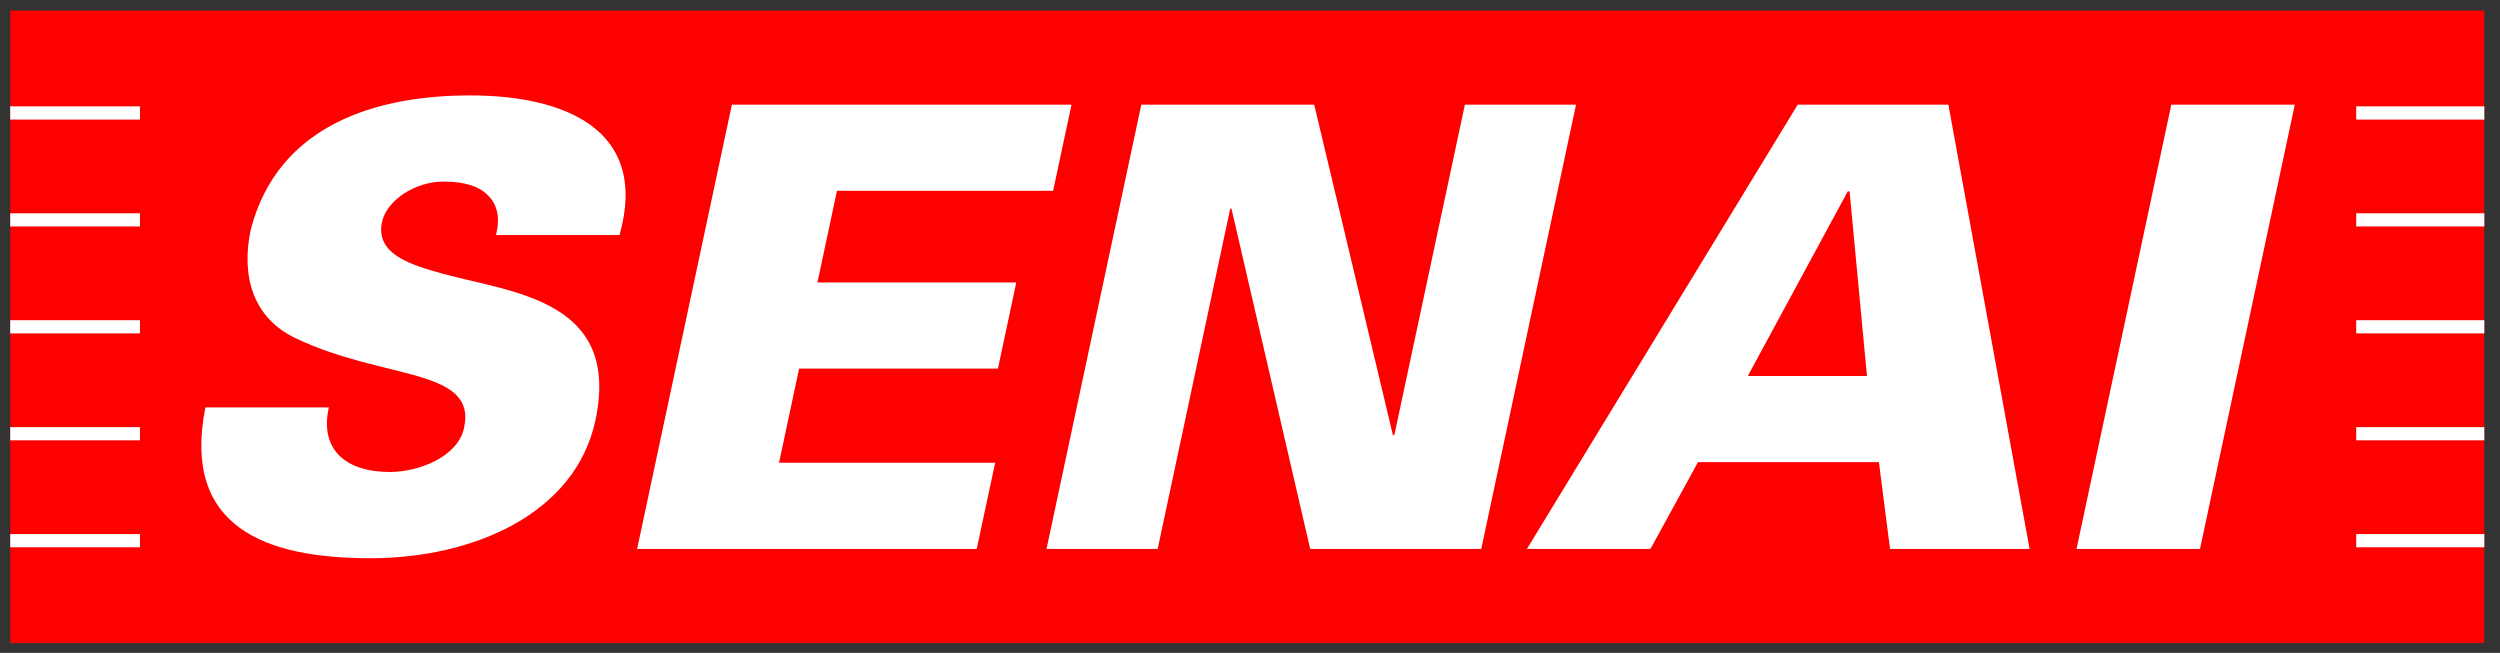
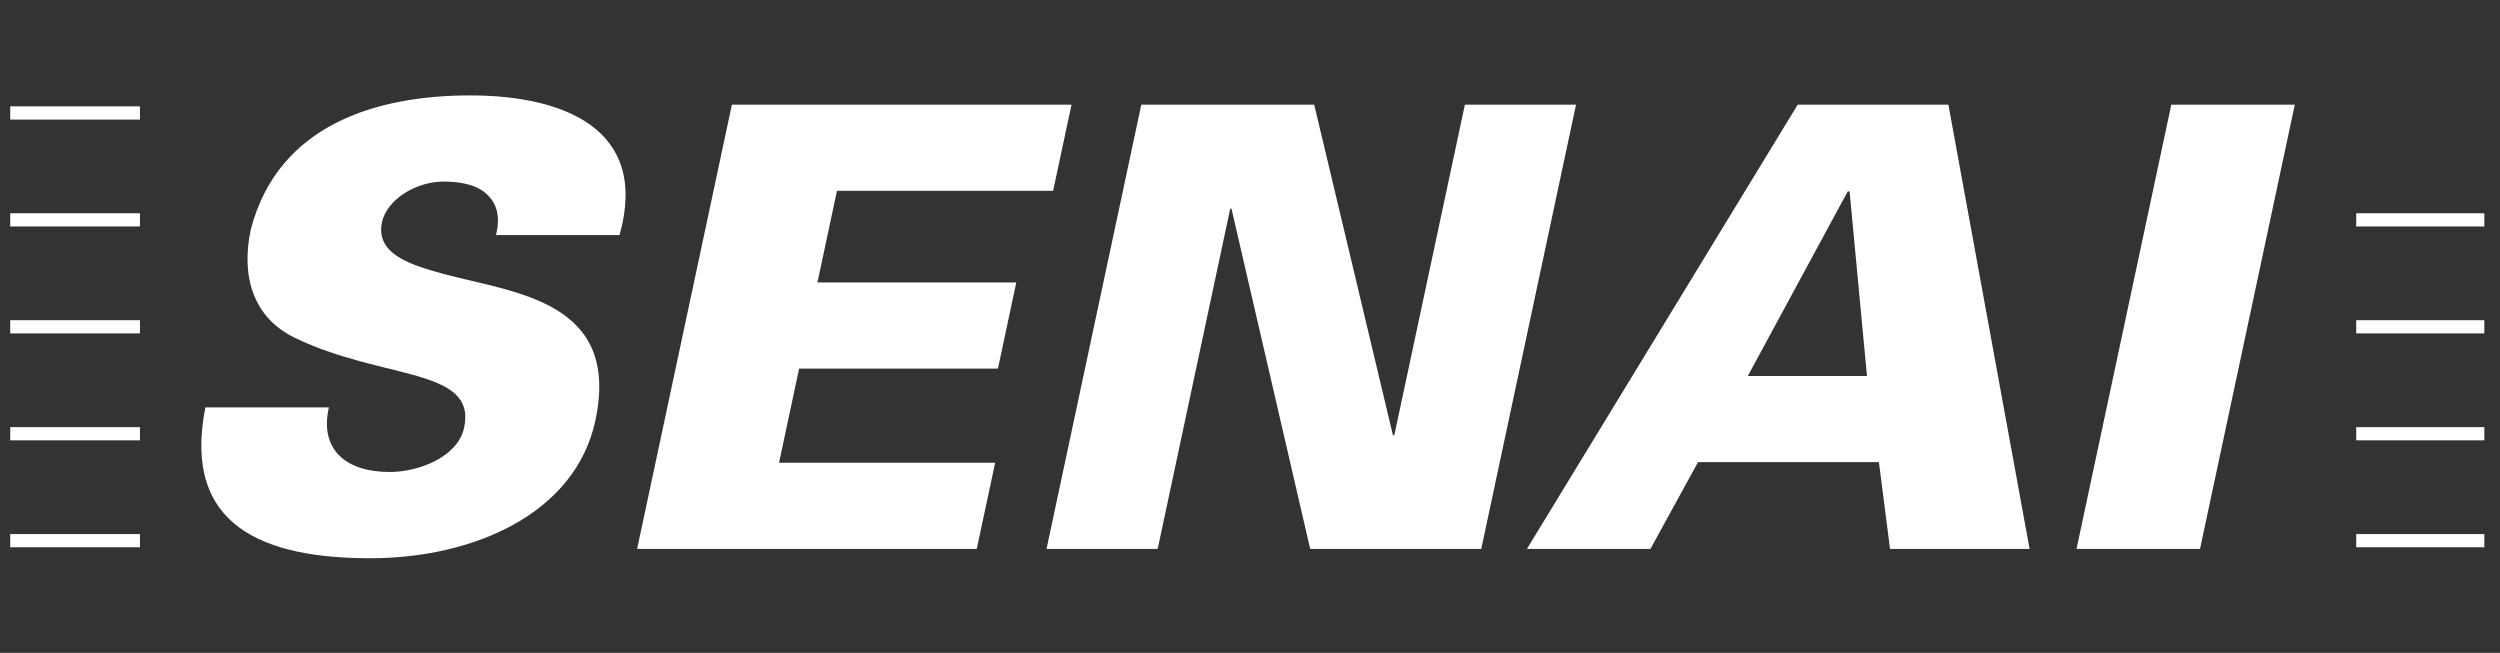
<svg xmlns="http://www.w3.org/2000/svg" width="157" height="41" viewBox="0 0 157 41" fill="none">
  <rect x="0" y="0" width="157" height="41" fill="#333333" stroke="none" />
  <g clip-path="url(#clip0_23_7055)">
-     <path d="M156.118 0.666H0.643V40.383H156.118V0.666Z" fill="#FF0000" />
    <path fill-rule="evenodd" clip-rule="evenodd" d="M38.906 14.764C40.8 8.04 35.306 5.992 29.527 5.992C23.672 5.992 17.467 7.808 15.748 14.416C15.108 17.43 15.954 19.98 18.521 21.217C24.04 23.883 29.954 23.072 29.146 26.859C28.752 28.713 26.27 29.641 24.48 29.641C21.687 29.641 20.059 28.211 20.653 25.583H12.898C11.398 33.157 16.737 35.057 23.252 35.057C29.727 35.057 36.139 32.269 37.393 26.395C38.996 18.86 32.275 18.396 27.834 17.198C25.895 16.657 23.555 16 23.989 13.952C24.286 12.561 26.083 11.402 27.866 11.402C29.185 11.402 30.128 11.711 30.665 12.291C31.24 12.87 31.414 13.682 31.15 14.764H38.906ZM61.339 34.471L62.497 29.061H48.924L50.184 23.149H62.671L63.822 17.739H51.335L52.562 11.981H66.136L67.292 6.572H45.963L40.011 34.471H61.339ZM65.722 34.471H72.702L77.259 13.102H77.336L82.28 34.471H93.022L98.975 6.572H91.995L87.573 27.284L87.483 27.361L82.532 6.572H71.674L65.722 34.471ZM103.648 34.471L106.634 29.023H117.996L118.694 34.471H127.458L122.359 6.572H112.897L95.892 34.471H103.648ZM109.762 23.612L116.038 12.02H116.154L117.246 23.612H109.762ZM138.161 34.471L144.114 6.572H136.358L130.406 34.471H138.161Z" fill="white" />
    <path fill-rule="evenodd" clip-rule="evenodd" d="M0.642 20.11H8.789V20.939H0.642V20.11Z" fill="white" />
    <path fill-rule="evenodd" clip-rule="evenodd" d="M0.642 13.395H8.789V14.224H0.642V13.395Z" fill="white" />
    <path fill-rule="evenodd" clip-rule="evenodd" d="M0.642 6.679H8.789V7.509H0.642V6.679Z" fill="white" />
    <path fill-rule="evenodd" clip-rule="evenodd" d="M0.642 26.825H8.789V27.654H0.642V26.825Z" fill="white" />
    <path fill-rule="evenodd" clip-rule="evenodd" d="M0.642 33.54H8.789V34.369H0.642V33.54Z" fill="white" />
    <path fill-rule="evenodd" clip-rule="evenodd" d="M147.97 20.11H156.117V20.939H147.97V20.11Z" fill="white" />
    <path fill-rule="evenodd" clip-rule="evenodd" d="M147.97 13.395H156.117V14.224H147.97V13.395Z" fill="white" />
-     <path fill-rule="evenodd" clip-rule="evenodd" d="M147.97 6.679H156.117V7.509H147.97V6.679Z" fill="white" />
    <path fill-rule="evenodd" clip-rule="evenodd" d="M147.97 26.825H156.117V27.654H147.97V26.825Z" fill="white" />
    <path fill-rule="evenodd" clip-rule="evenodd" d="M147.97 33.54H156.117V34.369H147.97V33.54Z" fill="white" />
  </g>
  <defs>
    <clipPath id="clip0_23_7055">
      <rect width="155.379" height="39.748" fill="white" transform="translate(0.636 0.666)" />
    </clipPath>
  </defs>
</svg>